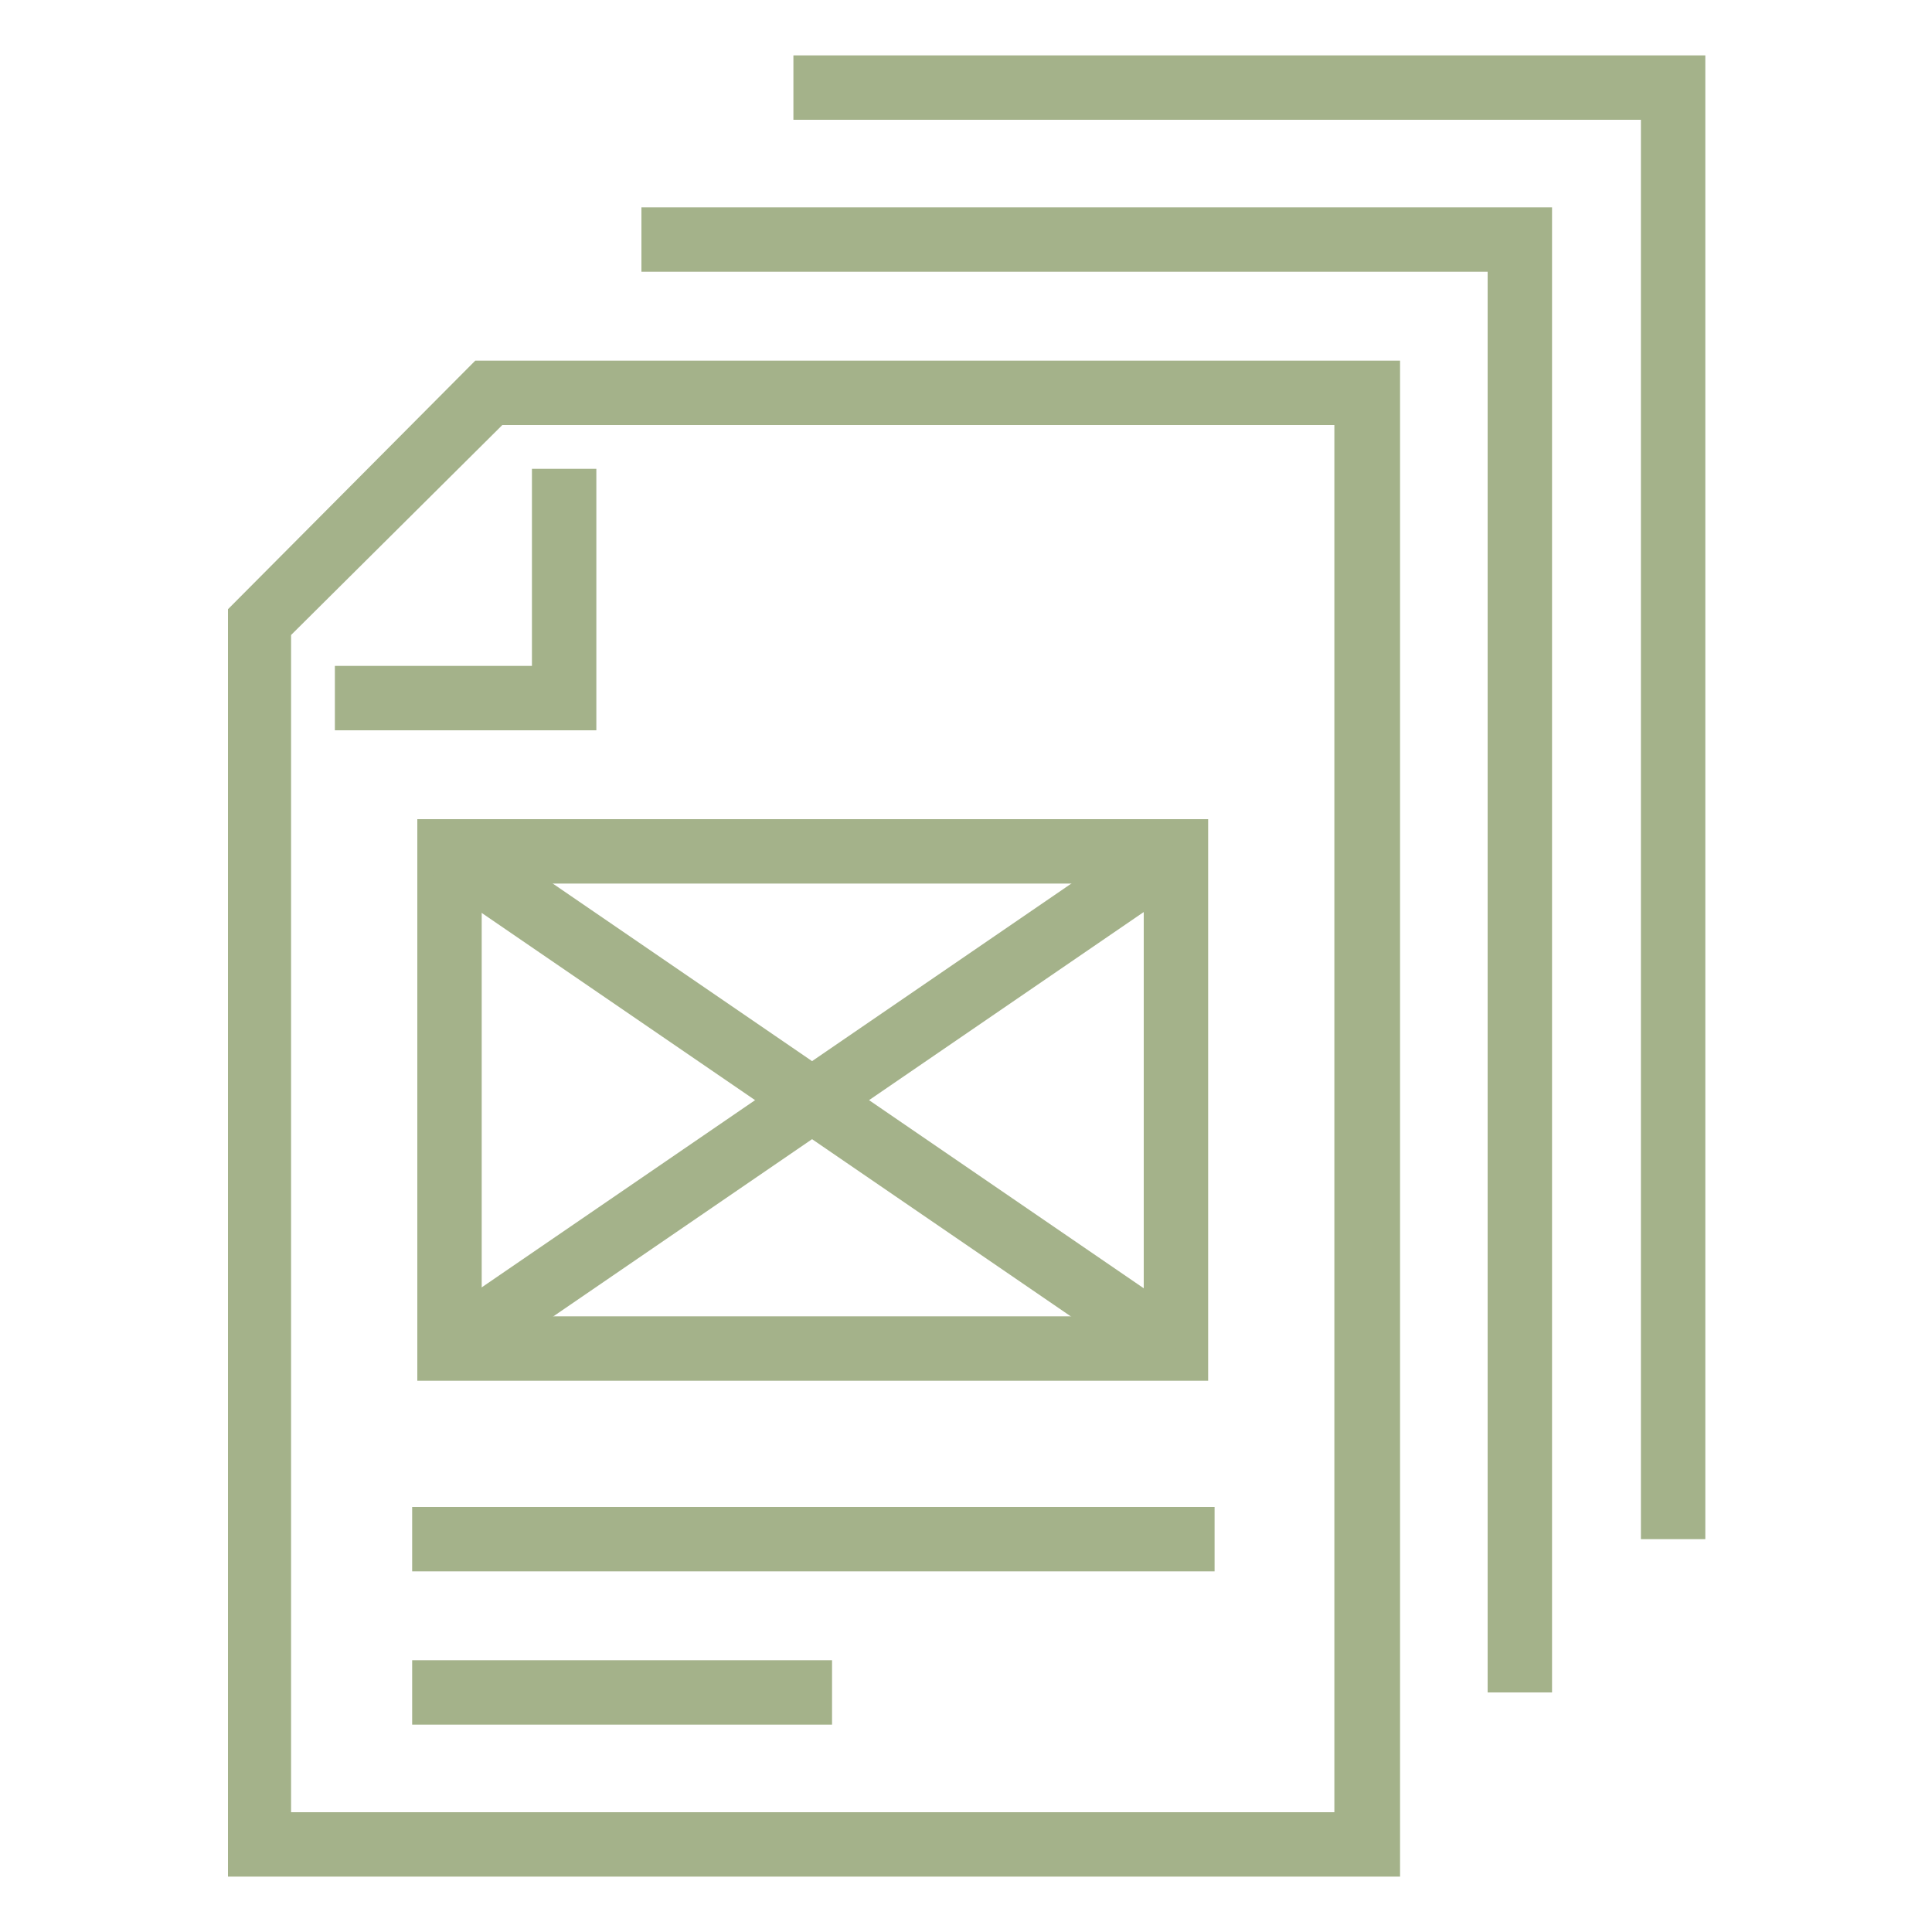
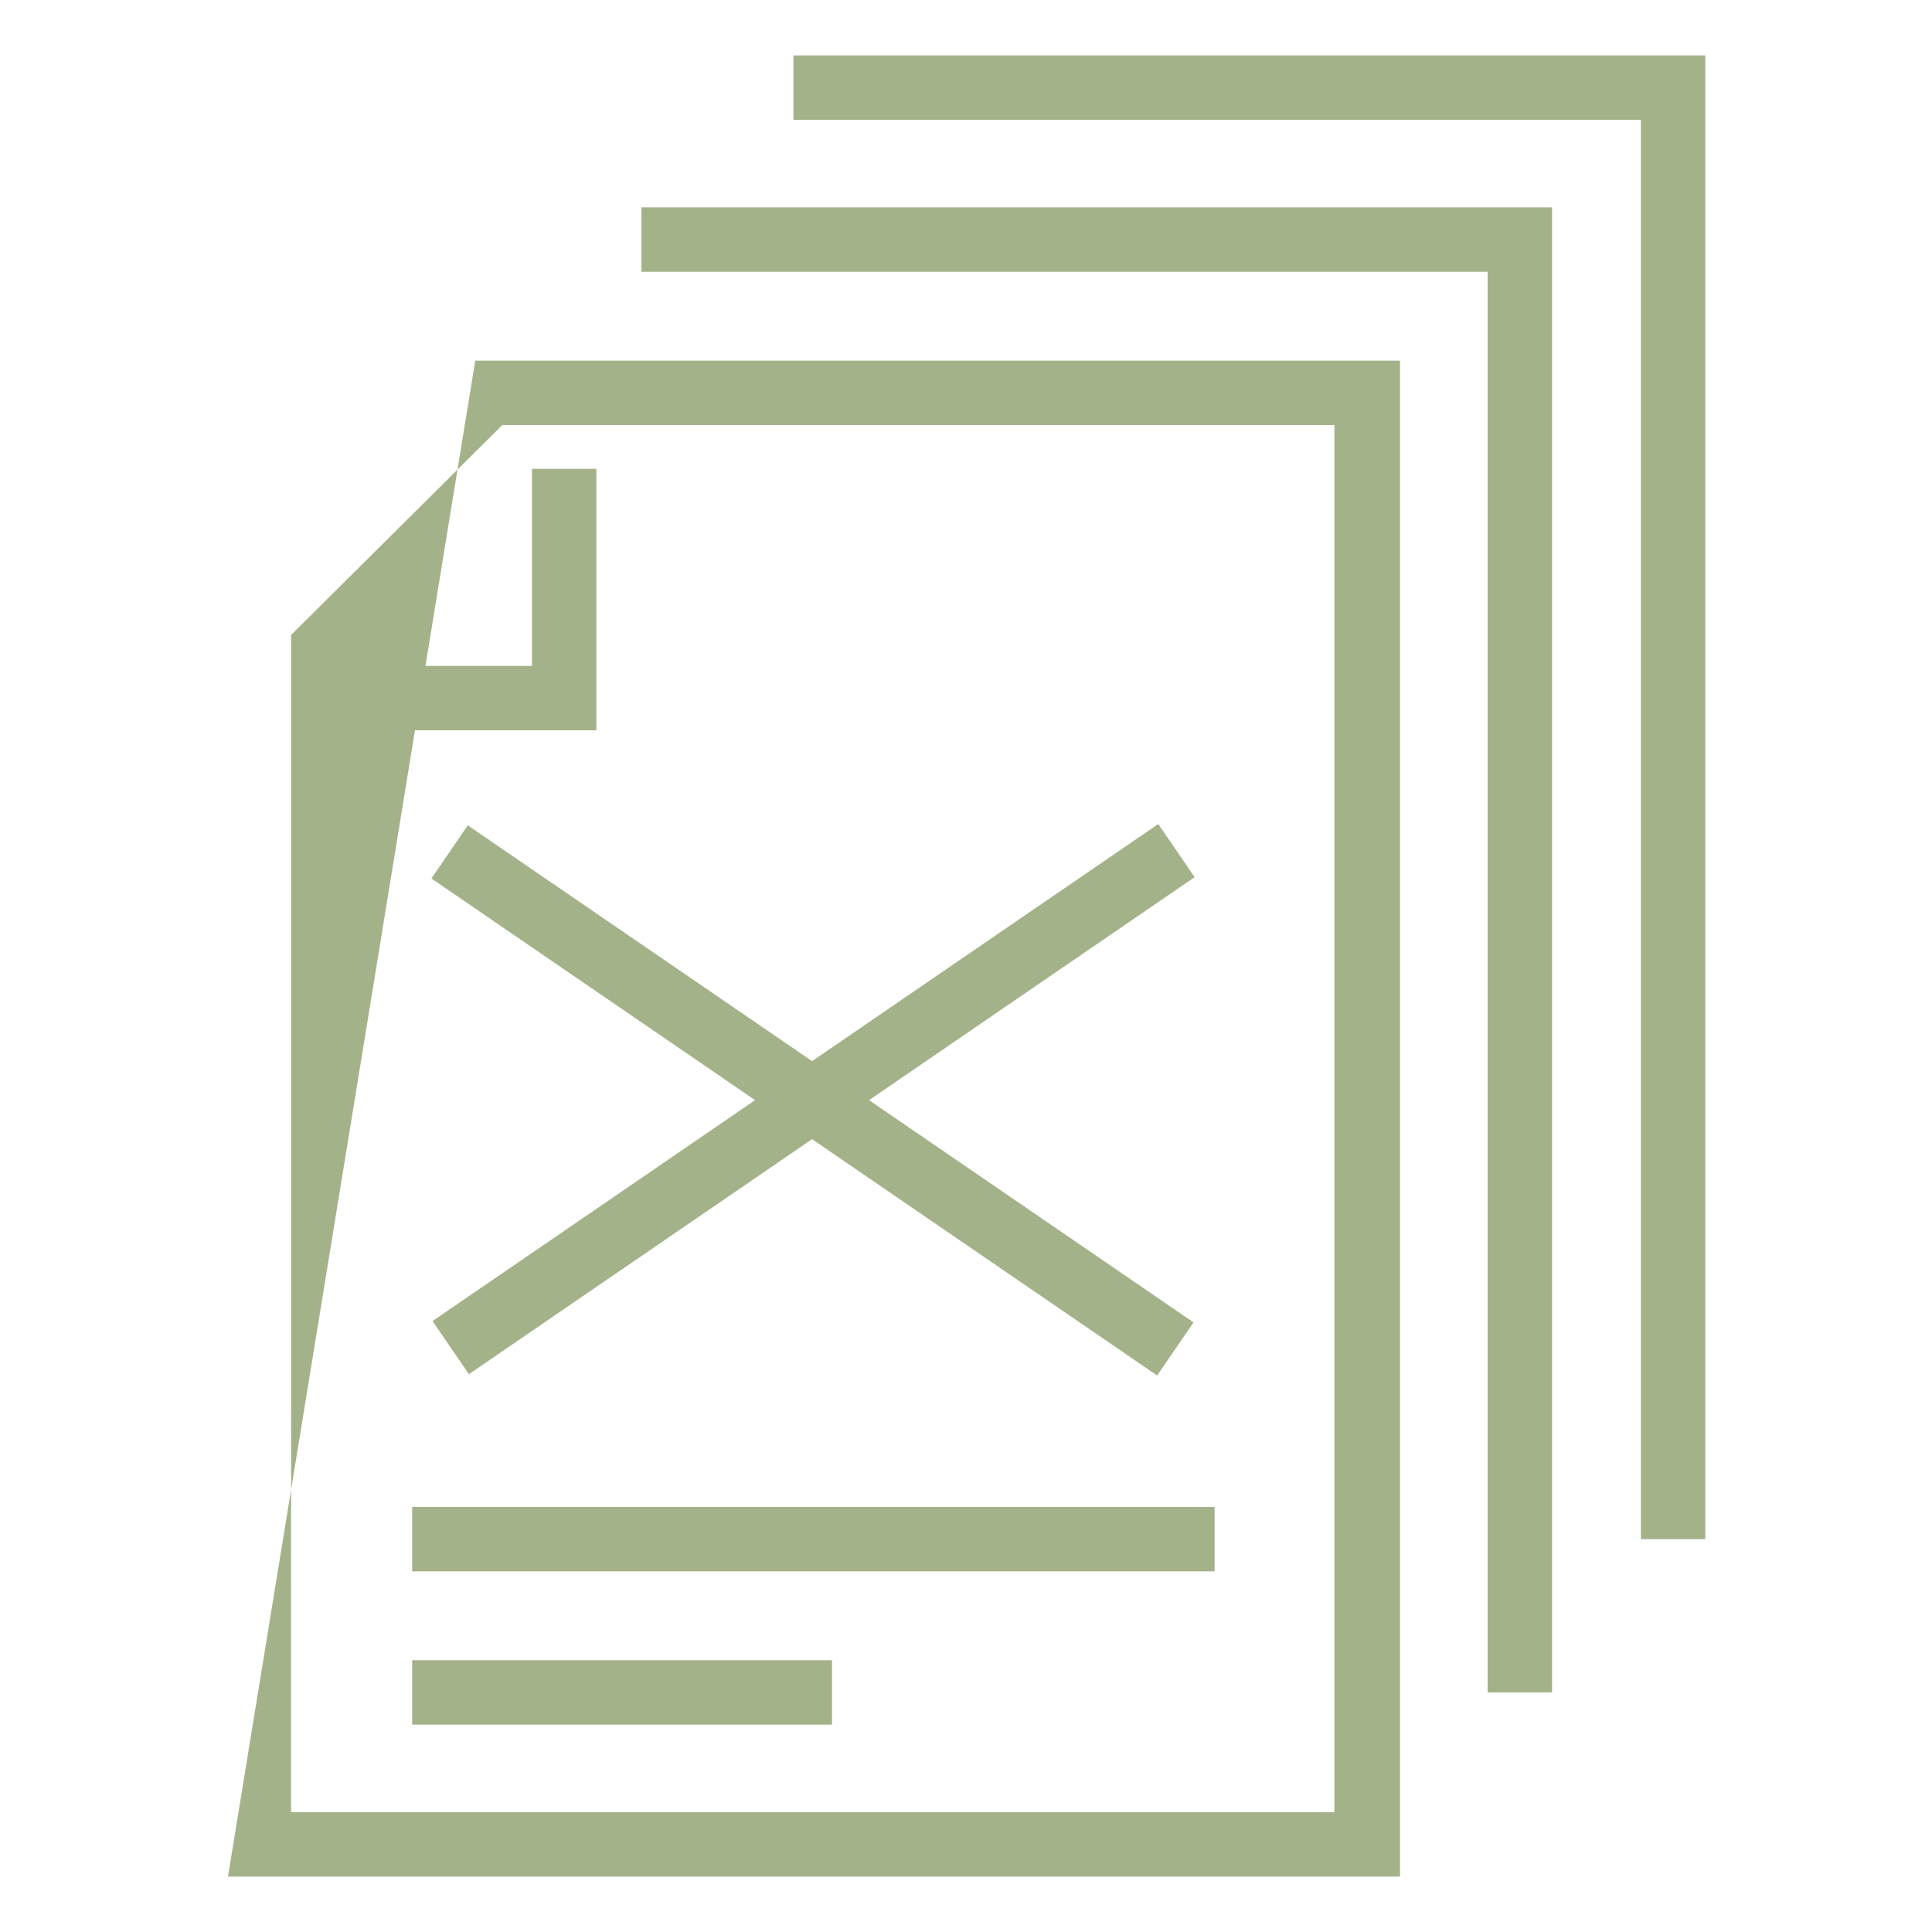
<svg xmlns="http://www.w3.org/2000/svg" version="1.1" id="Layer_1" x="0px" y="0px" viewBox="0 0 150 150" style="enable-background:new 0 0 150 150;" xml:space="preserve">
  <style type="text/css">
	.st0{fill:#A4B28A;}
</style>
  <g>
-     <path class="st0" d="M108.7,145.7h-91V47.3L36.9,28h71.8V145.7z M22.6,140.7h81V33H39L22.6,49.3V140.7z" />
+     <path class="st0" d="M108.7,145.7h-91L36.9,28h71.8V145.7z M22.6,140.7h81V33H39L22.6,49.3V140.7z" />
    <polygon class="st0" points="120.5,131.4 115.5,131.4 115.5,21.1 49.8,21.1 49.8,16.1 120.5,16.1  " />
    <polygon class="st0" points="132.4,119.5 127.4,119.5 127.4,9.3 61.6,9.3 61.6,4.3 132.4,4.3  " />
    <polygon class="st0" points="46.3,56.7 26,56.7 26,51.7 41.3,51.7 41.3,36.4 46.3,36.4  " />
-     <path class="st0" d="M93.8,107.2H32.4V63.6h61.4V107.2z M37.4,102.2h51.4V68.6H37.4V102.2z" />
    <rect x="60.6" y="51.2" transform="matrix(0.565 -0.825 0.825 0.565 -42.985 89.272)" class="st0" width="5" height="68.3" />
    <rect x="29" y="82.9" transform="matrix(0.825 -0.565 0.565 0.825 -37.183 50.559)" class="st0" width="68.3" height="5" />
    <rect x="32" y="117" class="st0" width="62.3" height="5" />
    <rect x="32" y="128.9" class="st0" width="32.6" height="5" />
  </g>
</svg>